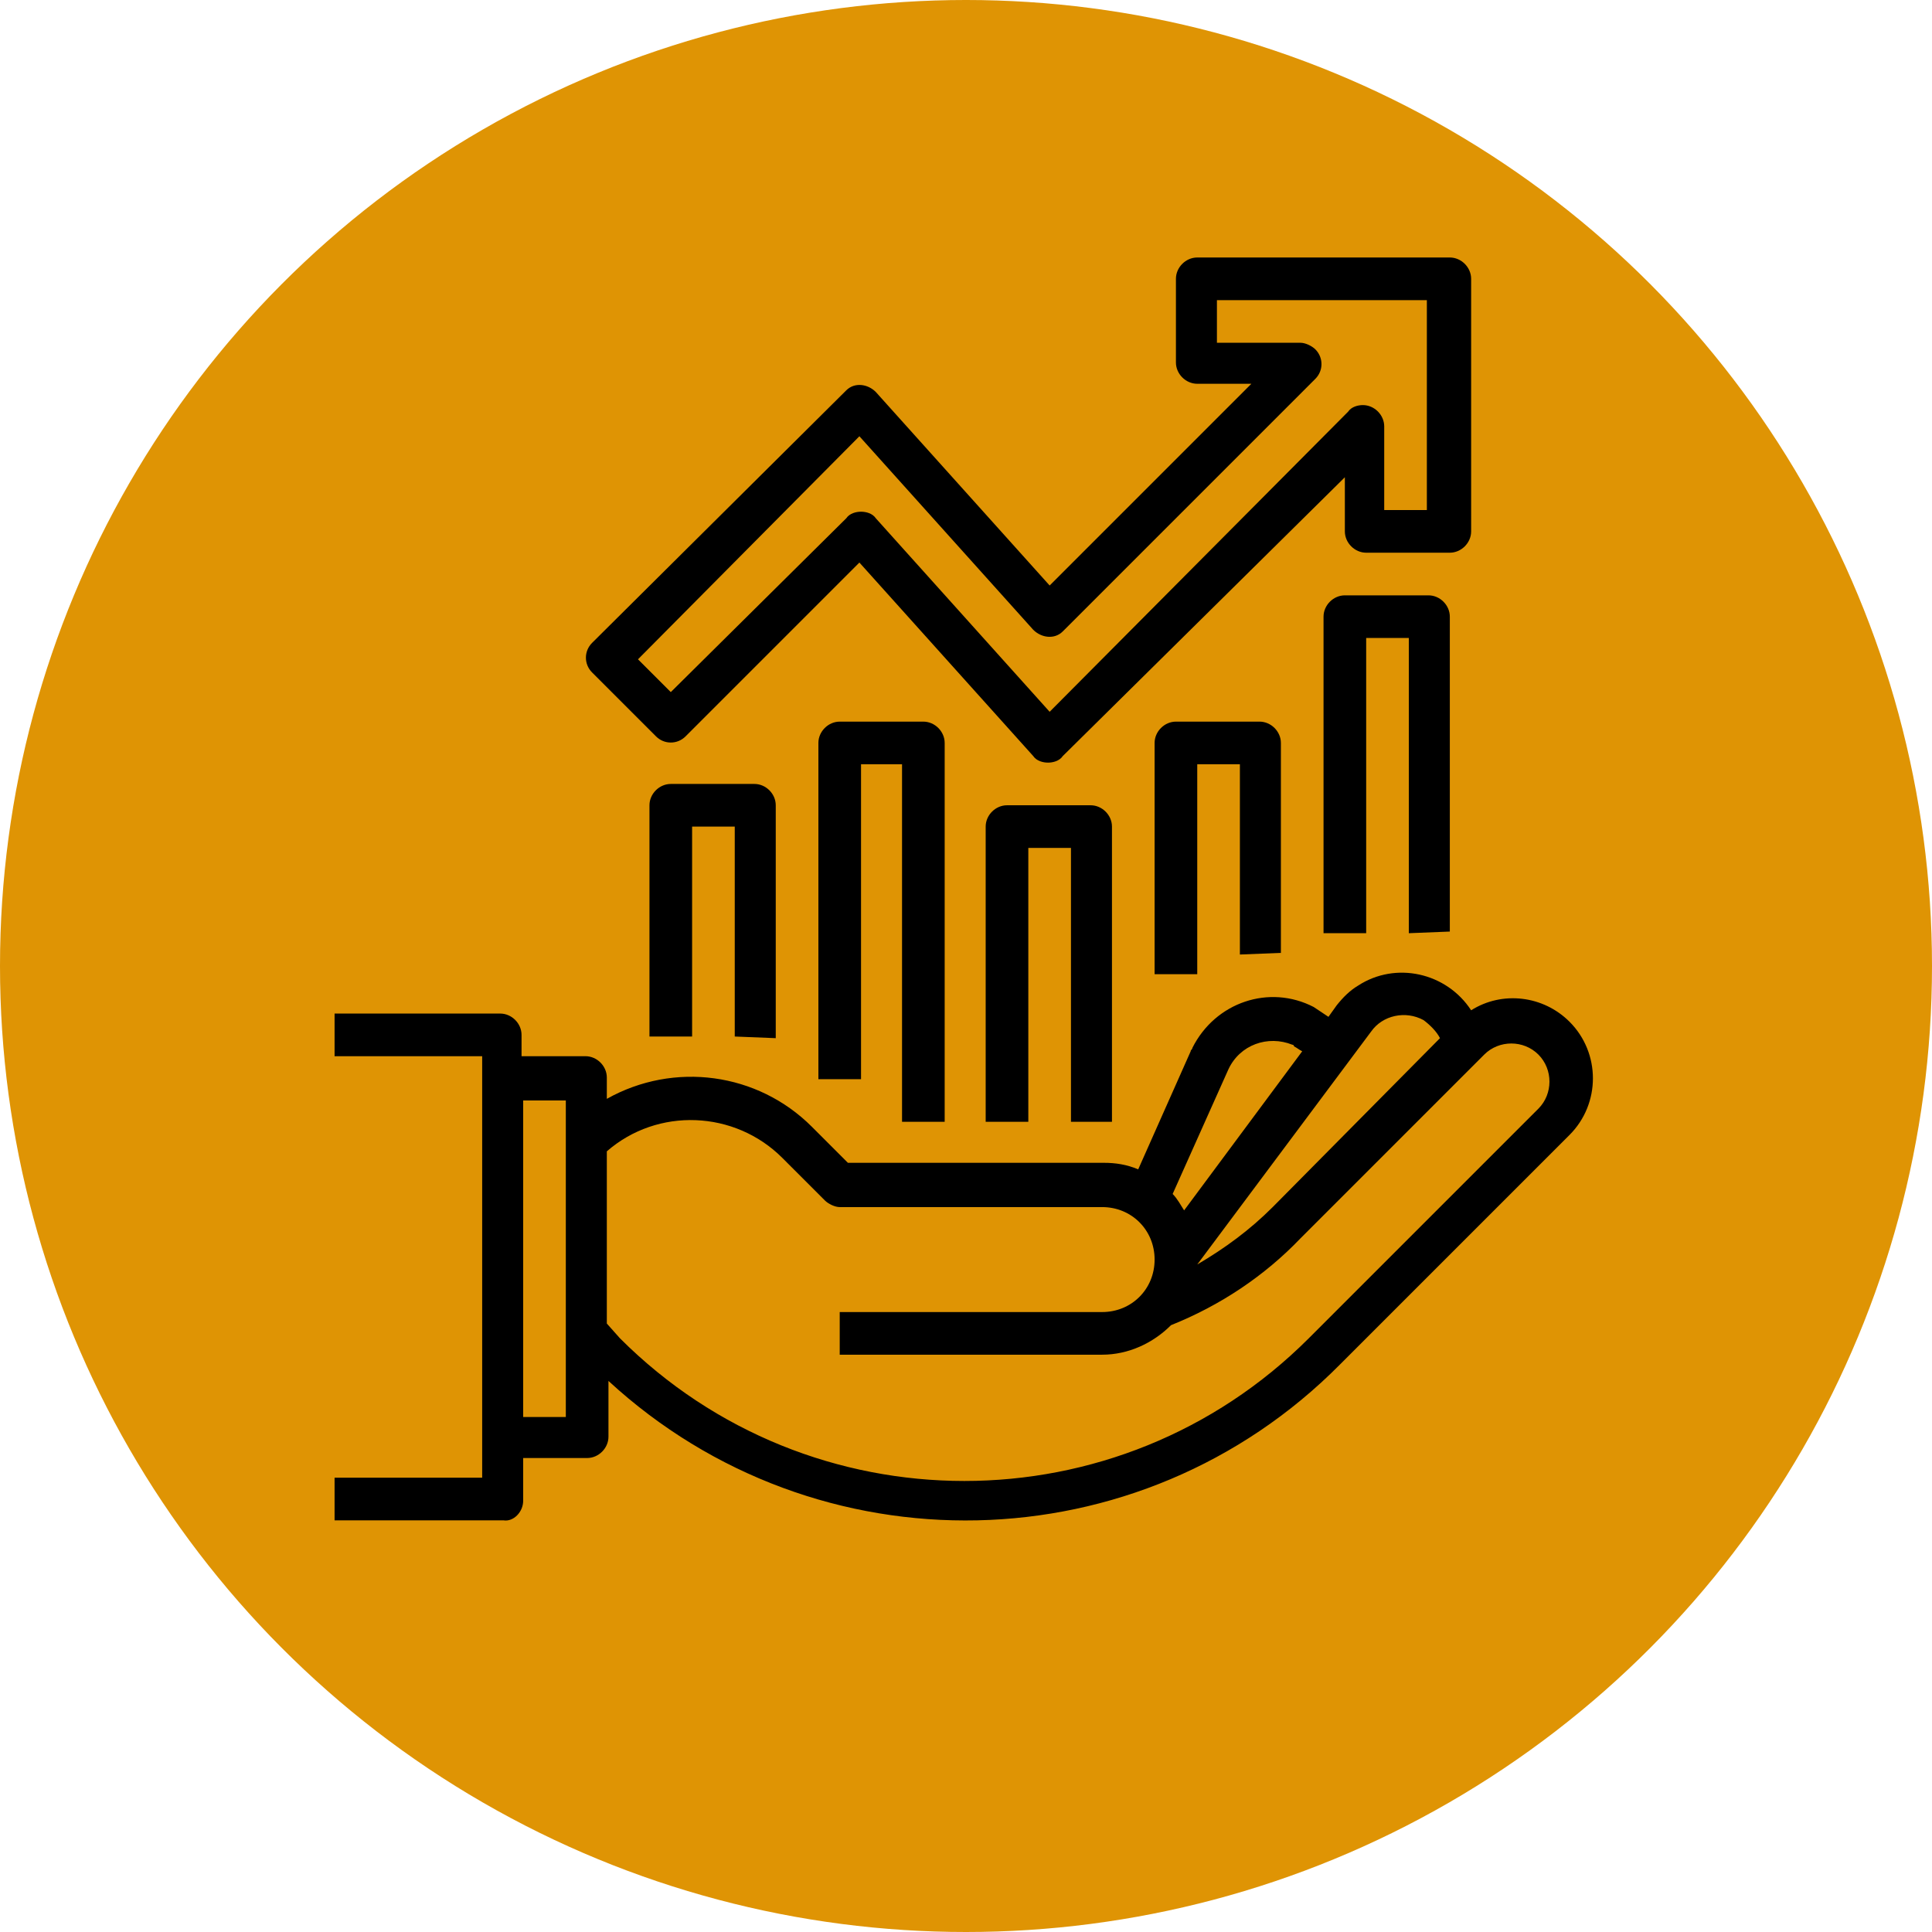
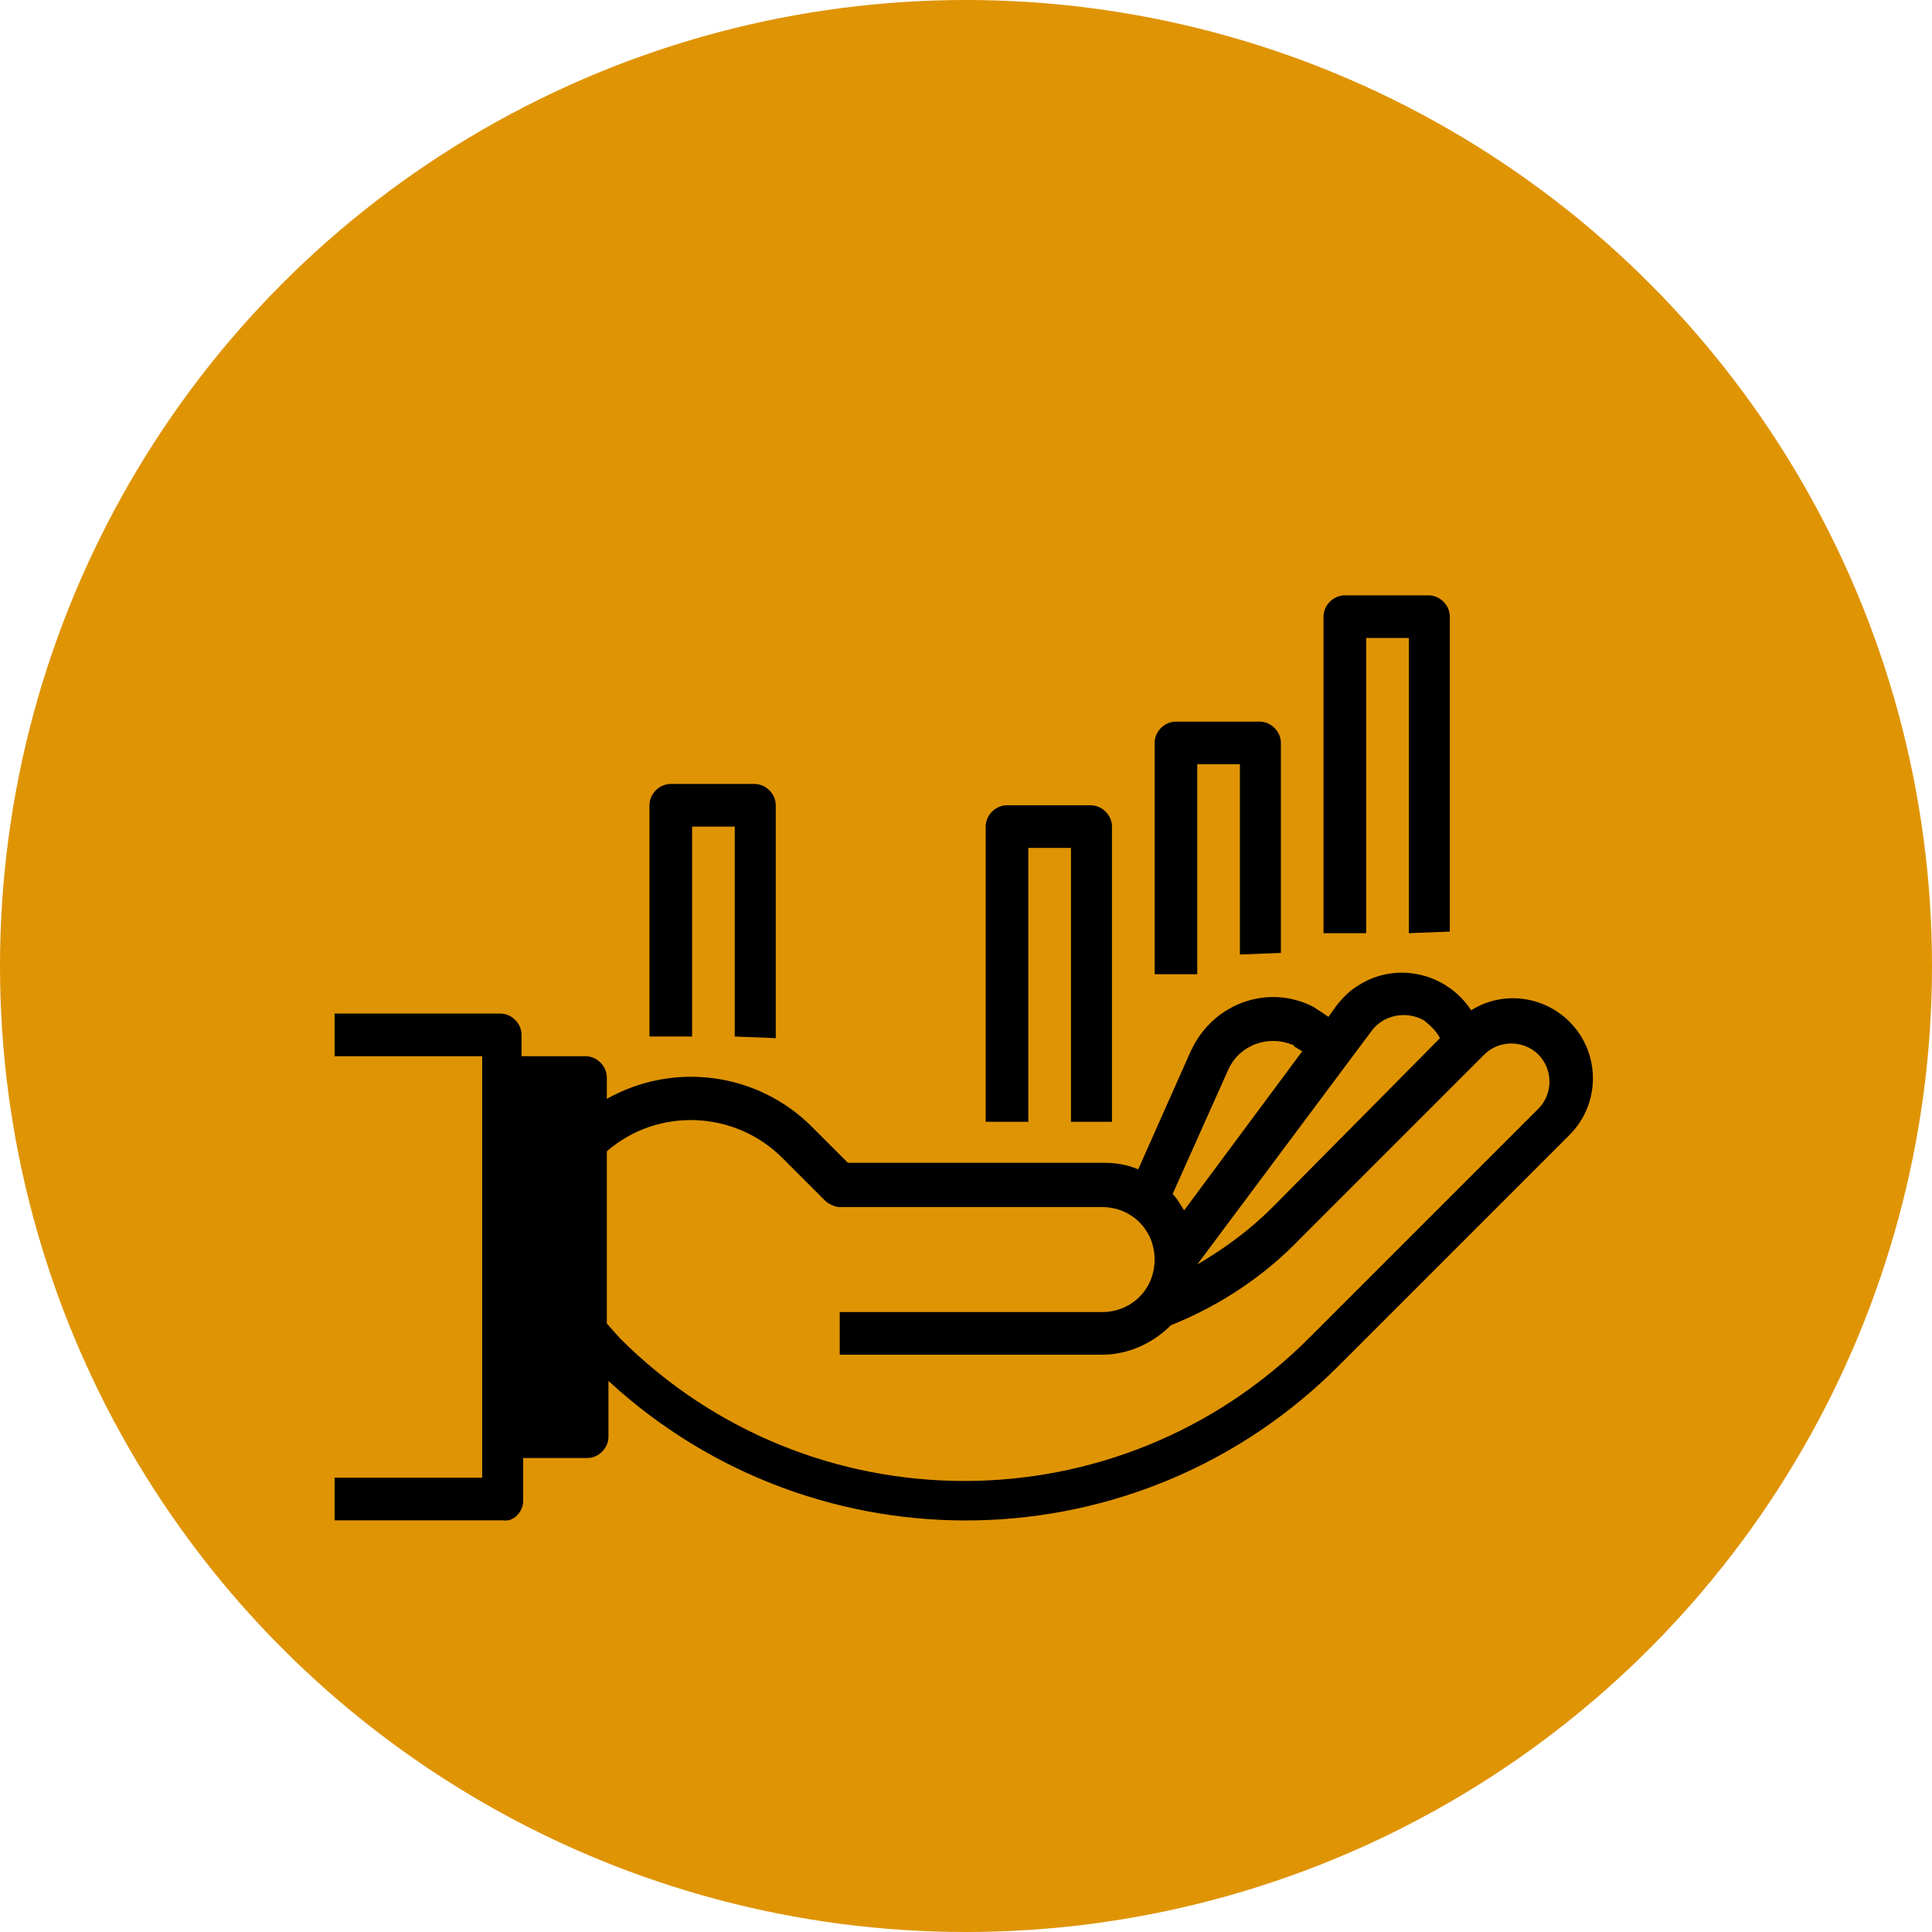
<svg xmlns="http://www.w3.org/2000/svg" version="1.1" id="Layer_1" x="0px" y="0px" viewBox="0 0 117.8 117.8" style="enable-background:new 0 0 117.8 117.8;" xml:space="preserve">
  <style type="text/css">
	.st0{fill:#DF9404;}
</style>
  <circle class="st0" cx="58.9" cy="58.9" r="58.9" />
  <path d="M47.3,63.3V49.1c0-0.7-0.6-1.3-1.3-1.3h-5.1c-0.7,0-1.3,0.6-1.3,1.3v14.1h2.6V50.4h2.6v12.8L47.3,63.3L47.3,63.3z" />
  <path d="M67.8,68.4v-18c0-0.7-0.6-1.3-1.3-1.3h-5.1c-0.7,0-1.3,0.6-1.3,1.3v18h2.6V51.7h2.6v16.7H67.8z" />
-   <path d="M57.6,68.4V45.3c0-0.7-0.6-1.3-1.3-1.3h-5.1c-0.7,0-1.3,0.6-1.3,1.3v20.5h2.6V46.6H55v21.8C55,68.4,57.6,68.4,57.6,68.4z" />
  <path d="M78.1,58.1V45.3c0-0.7-0.6-1.3-1.3-1.3h-5.1c-0.7,0-1.3,0.6-1.3,1.3v14.1H73V46.6h2.6v11.6L78.1,58.1L78.1,58.1z" />
  <path d="M88.4,56.8V37.6c0-0.7-0.6-1.3-1.3-1.3H82c-0.7,0-1.3,0.6-1.3,1.3v19.3h2.6v-18h2.6v18L88.4,56.8L88.4,56.8z" />
-   <path d="M40,44.9c0.5,0.5,1.3,0.5,1.8,0l10.6-10.6L63,46.1c0.2,0.3,0.6,0.4,0.9,0.4l0,0c0.3,0,0.7-0.1,0.9-0.4l17.2-17v3.3  c0,0.7,0.6,1.3,1.3,1.3h5.1c0.7,0,1.3-0.6,1.3-1.3V17c0-0.7-0.6-1.3-1.3-1.3H73c-0.7,0-1.3,0.6-1.3,1.3v5.1c0,0.7,0.6,1.3,1.3,1.3  h3.3L64,35.7L53.4,23.9c-0.5-0.5-1.3-0.6-1.8-0.1l0,0L36.1,39.2c-0.5,0.5-0.5,1.3,0,1.8L40,44.9z M52.4,26.6L63,38.4  c0.5,0.5,1.3,0.6,1.8,0.1l0,0l15.4-15.4c0.5-0.5,0.5-1.3,0-1.8c-0.2-0.2-0.6-0.4-0.9-0.4h-5.1v-2.6H87v12.8h-2.6V26  c0-0.7-0.6-1.3-1.3-1.3c-0.3,0-0.7,0.1-0.9,0.4L64,43.4L53.4,31.6c-0.2-0.3-0.6-0.4-0.9-0.4l0,0c-0.3,0-0.7,0.1-0.9,0.4L40.9,42.2  l-2-2L52.4,26.6z" />
-   <path d="M31.9,91.5v-2.6h3.9c0.7,0,1.3-0.6,1.3-1.3v-3.4c12.7,11.7,32.4,11.3,44.6-1l14-14c1.9-1.9,1.9-5,0-6.9  c-1.6-1.6-4.1-1.9-6-0.7c-1.5-2.3-4.6-3-6.9-1.5c-0.5,0.3-0.9,0.7-1.3,1.2L81,62c-0.3-0.2-0.6-0.4-0.9-0.6c-2.7-1.4-6-0.3-7.4,2.5  c0,0.1-0.1,0.1-0.1,0.2l-3.2,7.2c-0.7-0.3-1.4-0.4-2.1-0.4H51.7l-2.2-2.2c-3.3-3.3-8.4-4-12.5-1.7v-1.3c0-0.7-0.6-1.3-1.3-1.3h-3.9  v-1.3c0-0.7-0.6-1.3-1.3-1.3H20.4v2.6h9v25.7h-9v2.6h10.3C31.3,92.8,31.9,92.2,31.9,91.5z M86.8,62.2c0.4,0.3,0.8,0.7,1,1.1  L77.6,73.6c-1.4,1.4-2.9,2.5-4.6,3.5l10.6-14.2C84.3,61.9,85.7,61.6,86.8,62.2z M74.9,65.2c0.7-1.5,2.4-2.1,3.9-1.5  c0,0,0.1,0,0.1,0.1c0.2,0.1,0.3,0.2,0.5,0.3l-7.2,9.7c-0.2-0.3-0.4-0.7-0.7-1L74.9,65.2z M47.7,70.6l2.6,2.6  c0.2,0.2,0.6,0.4,0.9,0.4h16c1.8,0,3.2,1.4,3.2,3.2c0,1.8-1.4,3.2-3.2,3.2h-16v2.6h16c1.6,0,3.1-0.7,4.2-1.8c3-1.2,5.7-3,7.9-5.3  l11.2-11.2c0.9-0.9,2.4-0.9,3.3,0s0.9,2.4,0,3.3l-14,14c-11.6,11.6-30.4,11.6-42,0L37,80.7V70.2C40.1,67.5,44.8,67.7,47.7,70.6z   M34.5,67.1v19.3h-2.6V67.1H34.5z" />
+   <path d="M31.9,91.5v-2.6h3.9c0.7,0,1.3-0.6,1.3-1.3v-3.4c12.7,11.7,32.4,11.3,44.6-1l14-14c1.9-1.9,1.9-5,0-6.9  c-1.6-1.6-4.1-1.9-6-0.7c-1.5-2.3-4.6-3-6.9-1.5c-0.5,0.3-0.9,0.7-1.3,1.2L81,62c-0.3-0.2-0.6-0.4-0.9-0.6c-2.7-1.4-6-0.3-7.4,2.5  c0,0.1-0.1,0.1-0.1,0.2l-3.2,7.2c-0.7-0.3-1.4-0.4-2.1-0.4H51.7l-2.2-2.2c-3.3-3.3-8.4-4-12.5-1.7v-1.3c0-0.7-0.6-1.3-1.3-1.3h-3.9  v-1.3c0-0.7-0.6-1.3-1.3-1.3H20.4v2.6h9v25.7h-9v2.6h10.3C31.3,92.8,31.9,92.2,31.9,91.5z M86.8,62.2c0.4,0.3,0.8,0.7,1,1.1  L77.6,73.6c-1.4,1.4-2.9,2.5-4.6,3.5l10.6-14.2C84.3,61.9,85.7,61.6,86.8,62.2z M74.9,65.2c0.7-1.5,2.4-2.1,3.9-1.5  c0,0,0.1,0,0.1,0.1c0.2,0.1,0.3,0.2,0.5,0.3l-7.2,9.7c-0.2-0.3-0.4-0.7-0.7-1L74.9,65.2z M47.7,70.6l2.6,2.6  c0.2,0.2,0.6,0.4,0.9,0.4h16c1.8,0,3.2,1.4,3.2,3.2c0,1.8-1.4,3.2-3.2,3.2h-16v2.6h16c1.6,0,3.1-0.7,4.2-1.8c3-1.2,5.7-3,7.9-5.3  l11.2-11.2c0.9-0.9,2.4-0.9,3.3,0s0.9,2.4,0,3.3l-14,14c-11.6,11.6-30.4,11.6-42,0L37,80.7V70.2C40.1,67.5,44.8,67.7,47.7,70.6z   M34.5,67.1v19.3V67.1H34.5z" />
</svg>